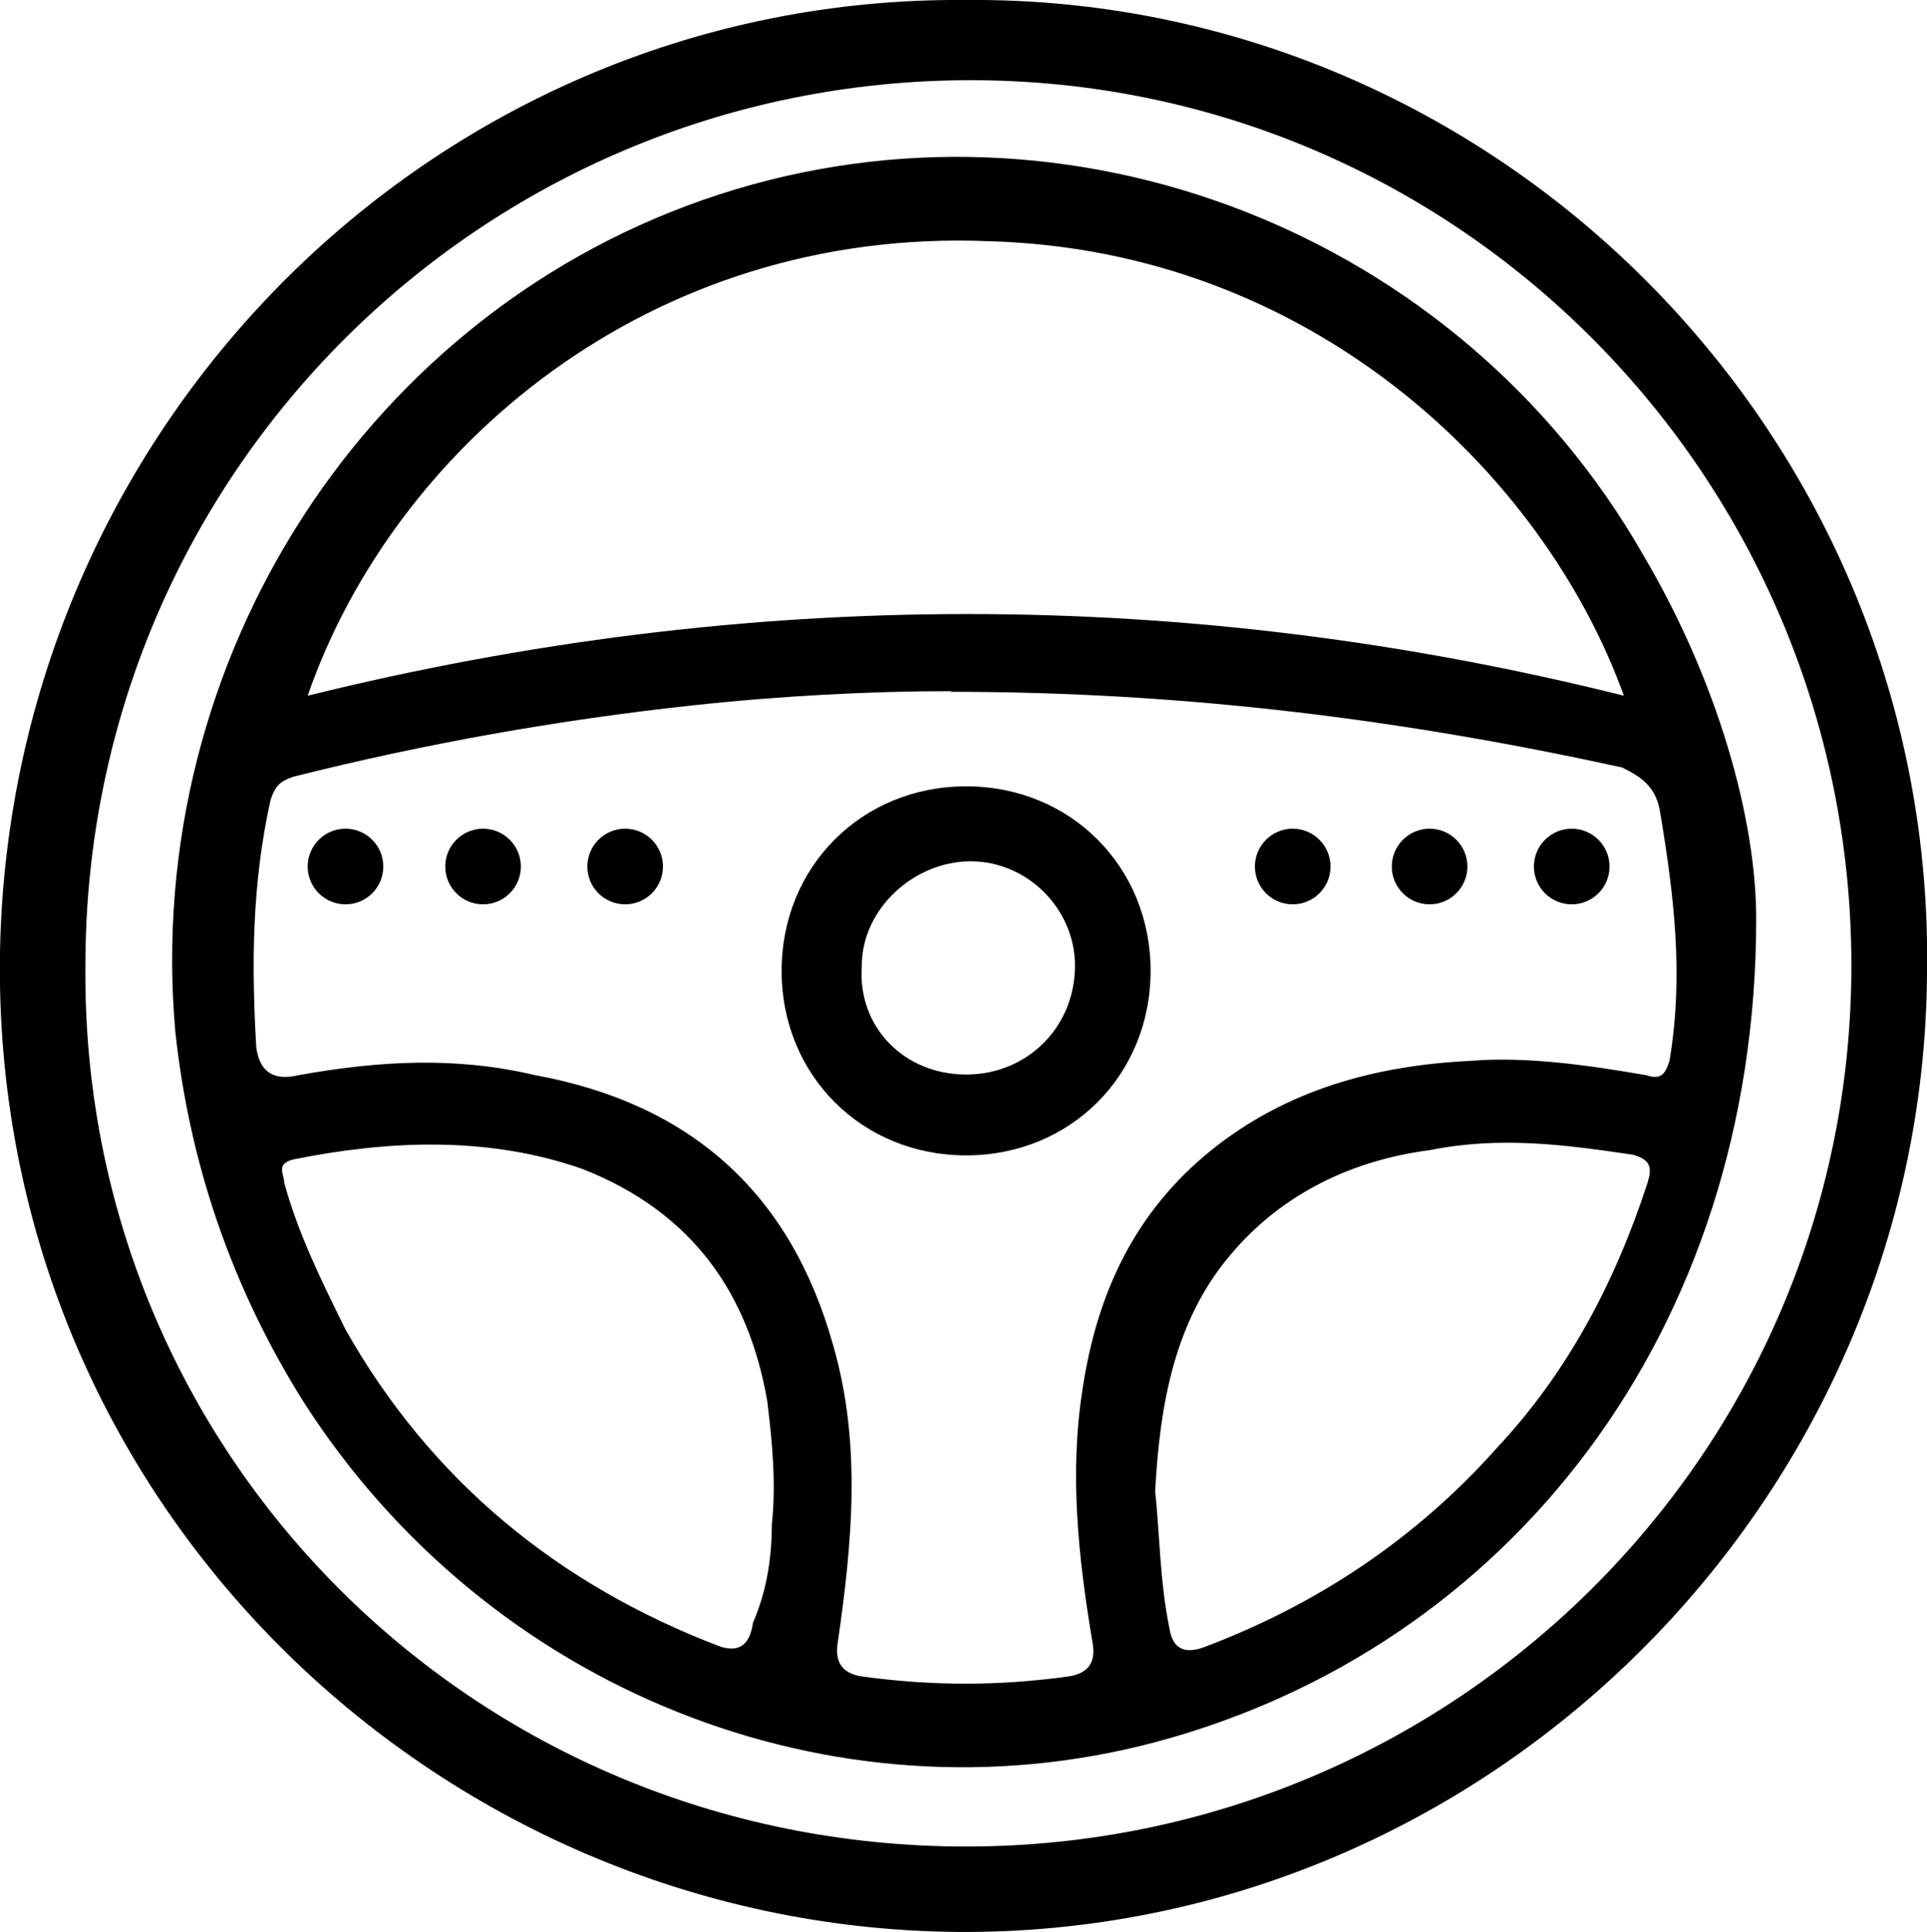
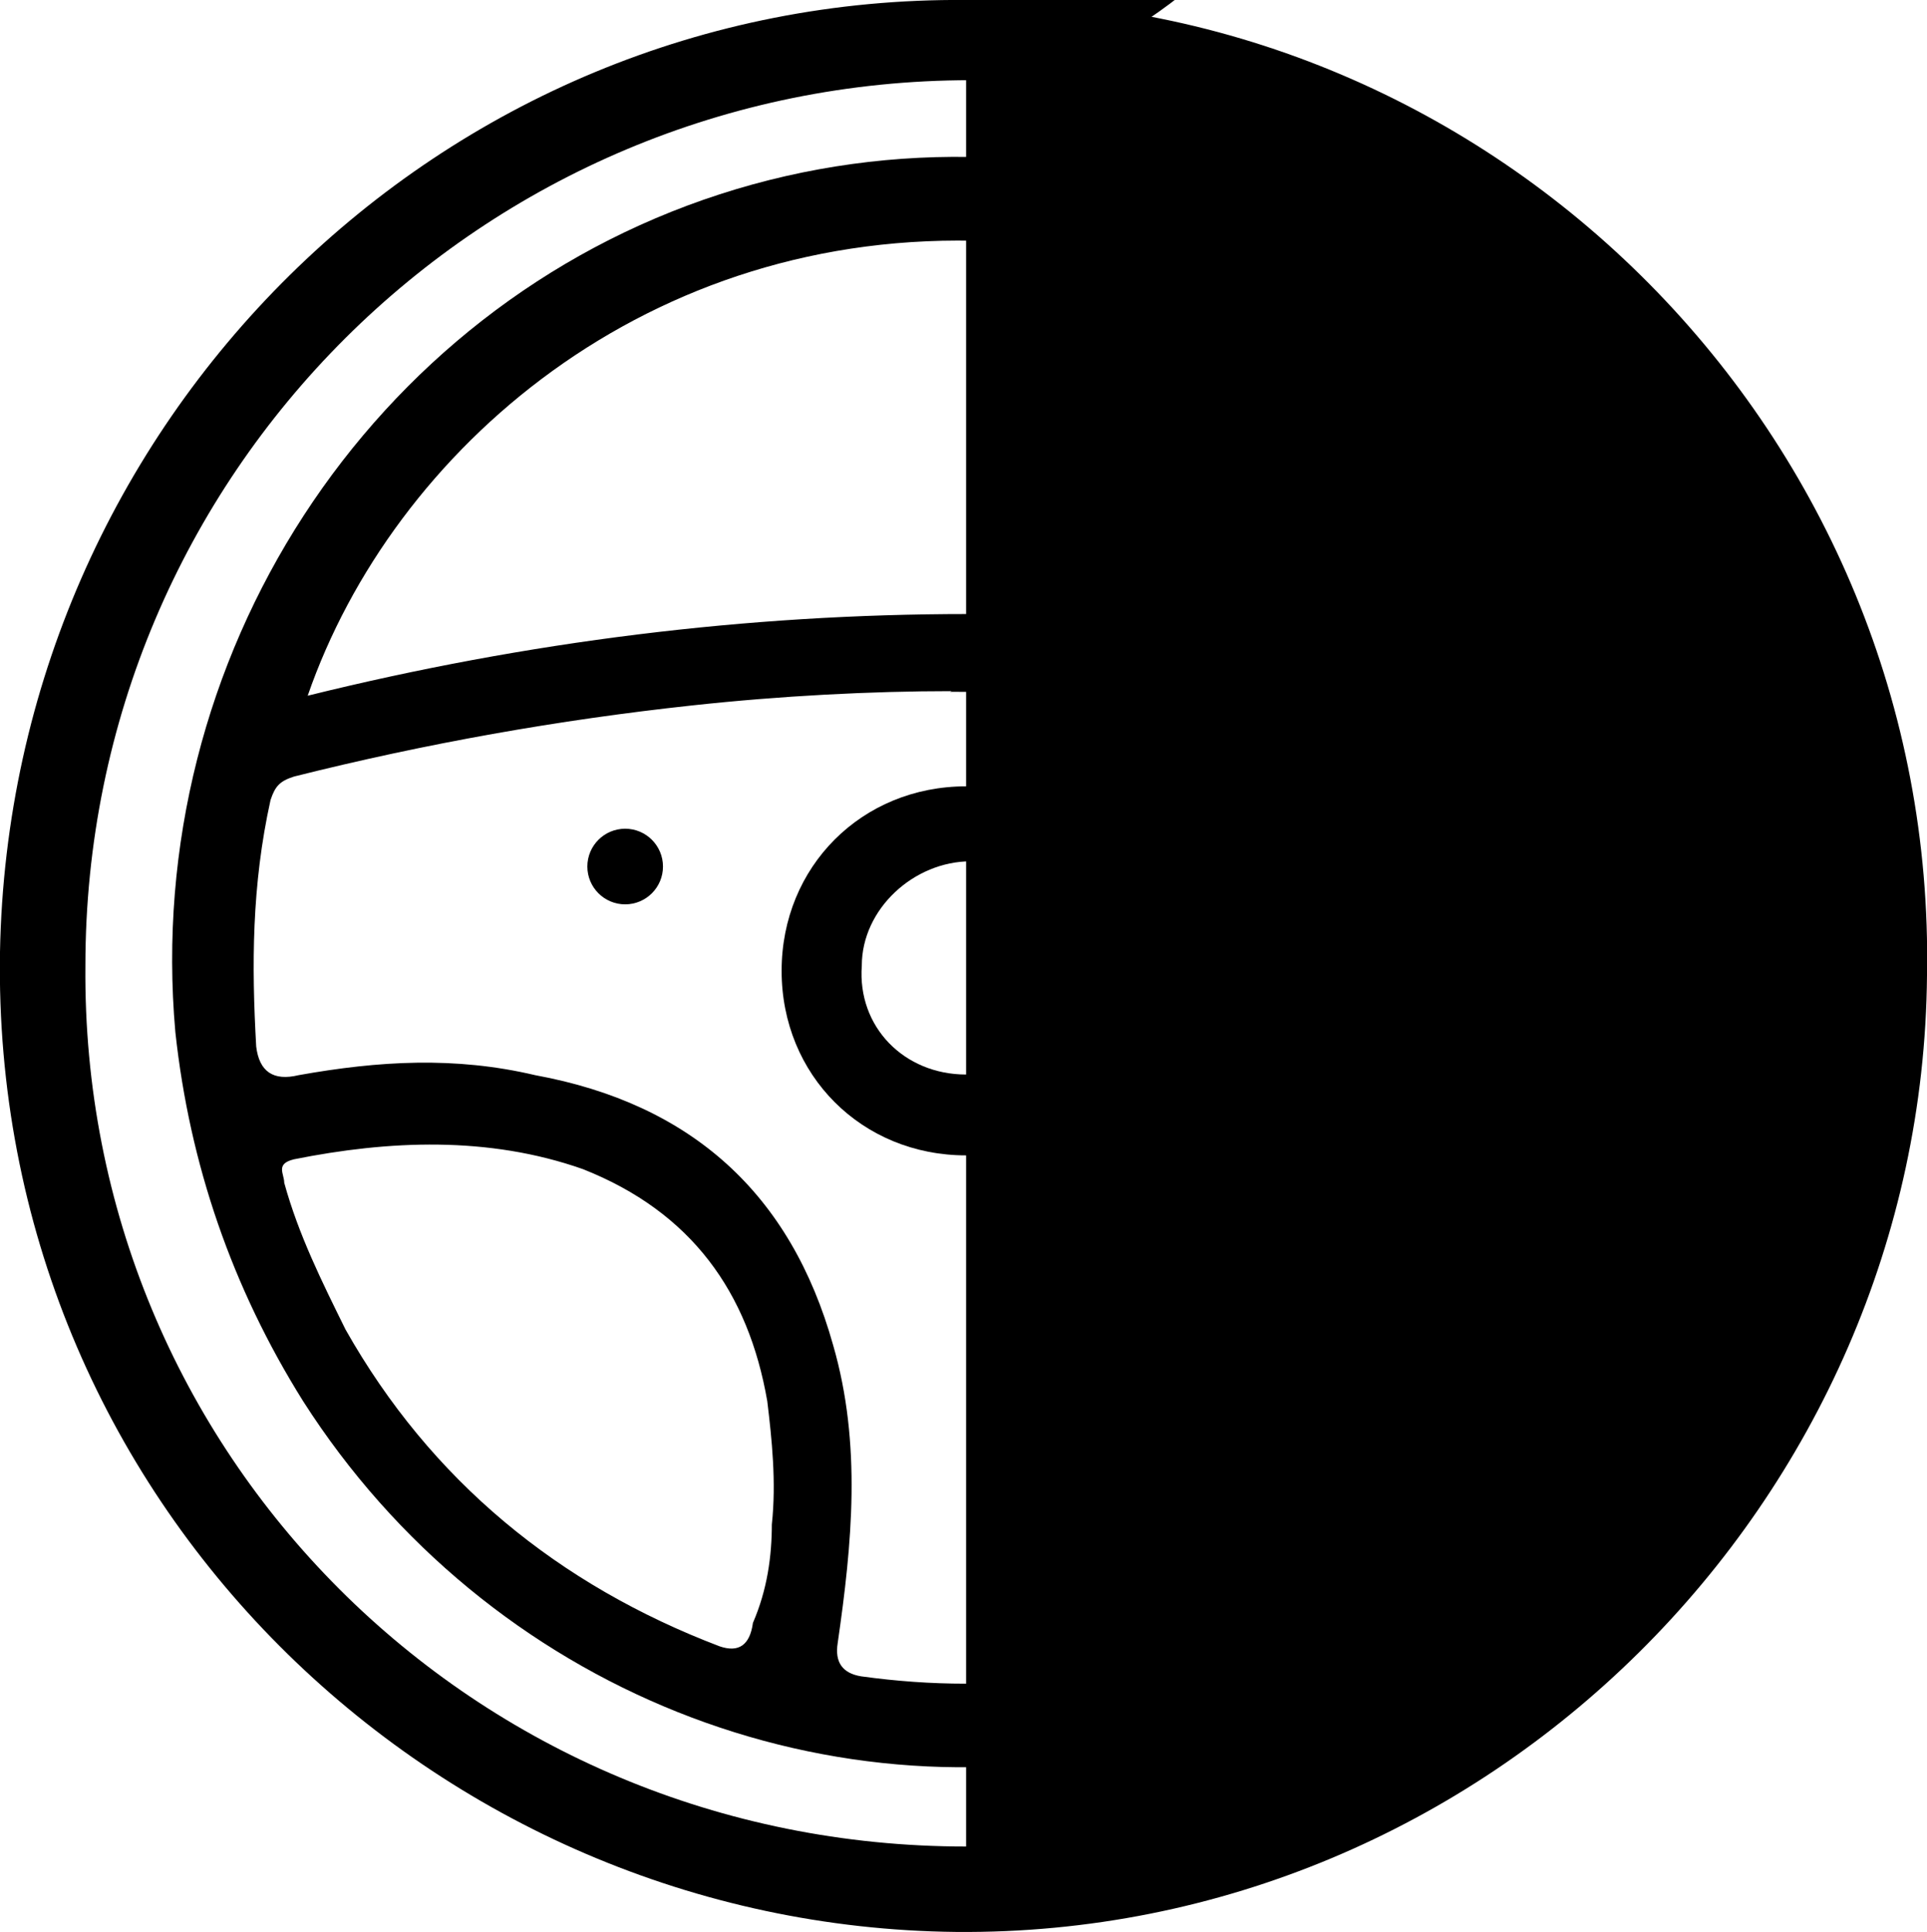
<svg xmlns="http://www.w3.org/2000/svg" id="Layer_1" data-name="Layer 1" viewBox="0 0 29.56 29.63">
  <g>
-     <path d="M14.82,0c8.13-.07,14.89,6.68,14.74,14.96-.07,8.06-6.75,14.74-14.89,14.67C6.68,29.55-.14,23.02,0,14.6.15,6.46,6.76-.07,14.82,0ZM14.82,28.32c7.48,0,13.58-6.03,13.58-13.51S22.37,1.23,14.89,1.23,1.31,7.26,1.31,14.81c-.07,7.48,5.95,13.51,13.51,13.51Z" />
+     <path d="M14.82,0c8.13-.07,14.89,6.68,14.74,14.96-.07,8.06-6.75,14.74-14.89,14.67C6.68,29.55-.14,23.02,0,14.6.15,6.46,6.76-.07,14.82,0Zc7.48,0,13.58-6.03,13.58-13.51S22.37,1.23,14.89,1.23,1.31,7.26,1.31,14.81c-.07,7.48,5.95,13.51,13.51,13.51Z" />
    <path d="M26.94,14.09c0,6.32-3.78,11.18-9.22,12.63-4.94,1.31-10.24-.8-13.07-5.23-1.09-1.74-1.74-3.63-1.96-5.66-.51-5.74,2.98-11.11,8.35-12.85s11.33.58,14.16,5.52c1.16,1.96,1.74,4.07,1.74,5.59ZM14.6,10.6c-1.23,0-2.61.07-3.99.22-2.03.22-4.07.58-6.1,1.09-.22.07-.29.15-.36.36-.29,1.31-.29,2.54-.22,3.78q.07.58.65.44c1.23-.22,2.4-.29,3.63,0,2.4.44,3.92,1.82,4.57,4.14.44,1.52.29,3.05.07,4.57q-.07.44.36.51c1.09.15,2.11.15,3.19,0q.44-.07.36-.51c-.22-1.31-.36-2.61-.15-3.92.22-1.45.8-2.69,1.96-3.63s2.54-1.31,3.99-1.38c.87-.07,1.82.07,2.69.22.22.07.29,0,.36-.22.22-1.31.07-2.54-.15-3.85-.07-.36-.29-.51-.58-.65-3.34-.73-6.68-1.16-10.31-1.16ZM4.72,10.67c6.75-1.67,13.51-1.67,20.19,0-1.23-3.41-4.79-6.83-9.73-6.97-5.23-.22-9.15,3.19-10.46,6.97ZM17.72,22.87c.07.65.07,1.38.22,2.11q.07.44.51.29c1.74-.65,3.27-1.67,4.5-3.05,1.09-1.16,1.82-2.54,2.32-4.07.07-.22.07-.36-.22-.44-1.02-.15-2.03-.29-3.12-.07-1.16.15-2.25.65-3.05,1.6-.87,1.02-1.09,2.32-1.16,3.63ZM11.84,23.38c.07-.65,0-1.31-.07-1.89-.29-1.67-1.16-2.9-2.83-3.56-1.45-.51-2.98-.44-4.43-.15-.29.07-.15.22-.15.36.22.8.58,1.52.94,2.25,1.31,2.32,3.27,3.92,5.74,4.86q.44.15.51-.36c.22-.51.29-1.02.29-1.52Z" />
    <path d="M14.82,17.72c-1.6,0-2.83-1.23-2.83-2.83s1.23-2.83,2.83-2.83,2.83,1.23,2.83,2.83-1.23,2.83-2.83,2.83ZM14.82,16.48c.94,0,1.67-.73,1.67-1.67,0-.87-.73-1.6-1.6-1.6s-1.67.73-1.67,1.6c-.07.94.65,1.67,1.6,1.67Z" />
  </g>
  <circle cx="9.59" cy="13.29" r=".58" />
-   <circle cx="7.41" cy="13.29" r=".58" />
-   <circle cx="5.3" cy="13.29" r=".58" />
  <circle cx="24.11" cy="13.29" r=".58" />
  <circle cx="21.93" cy="13.29" r=".58" />
  <circle cx="19.83" cy="13.29" r=".58" />
</svg>